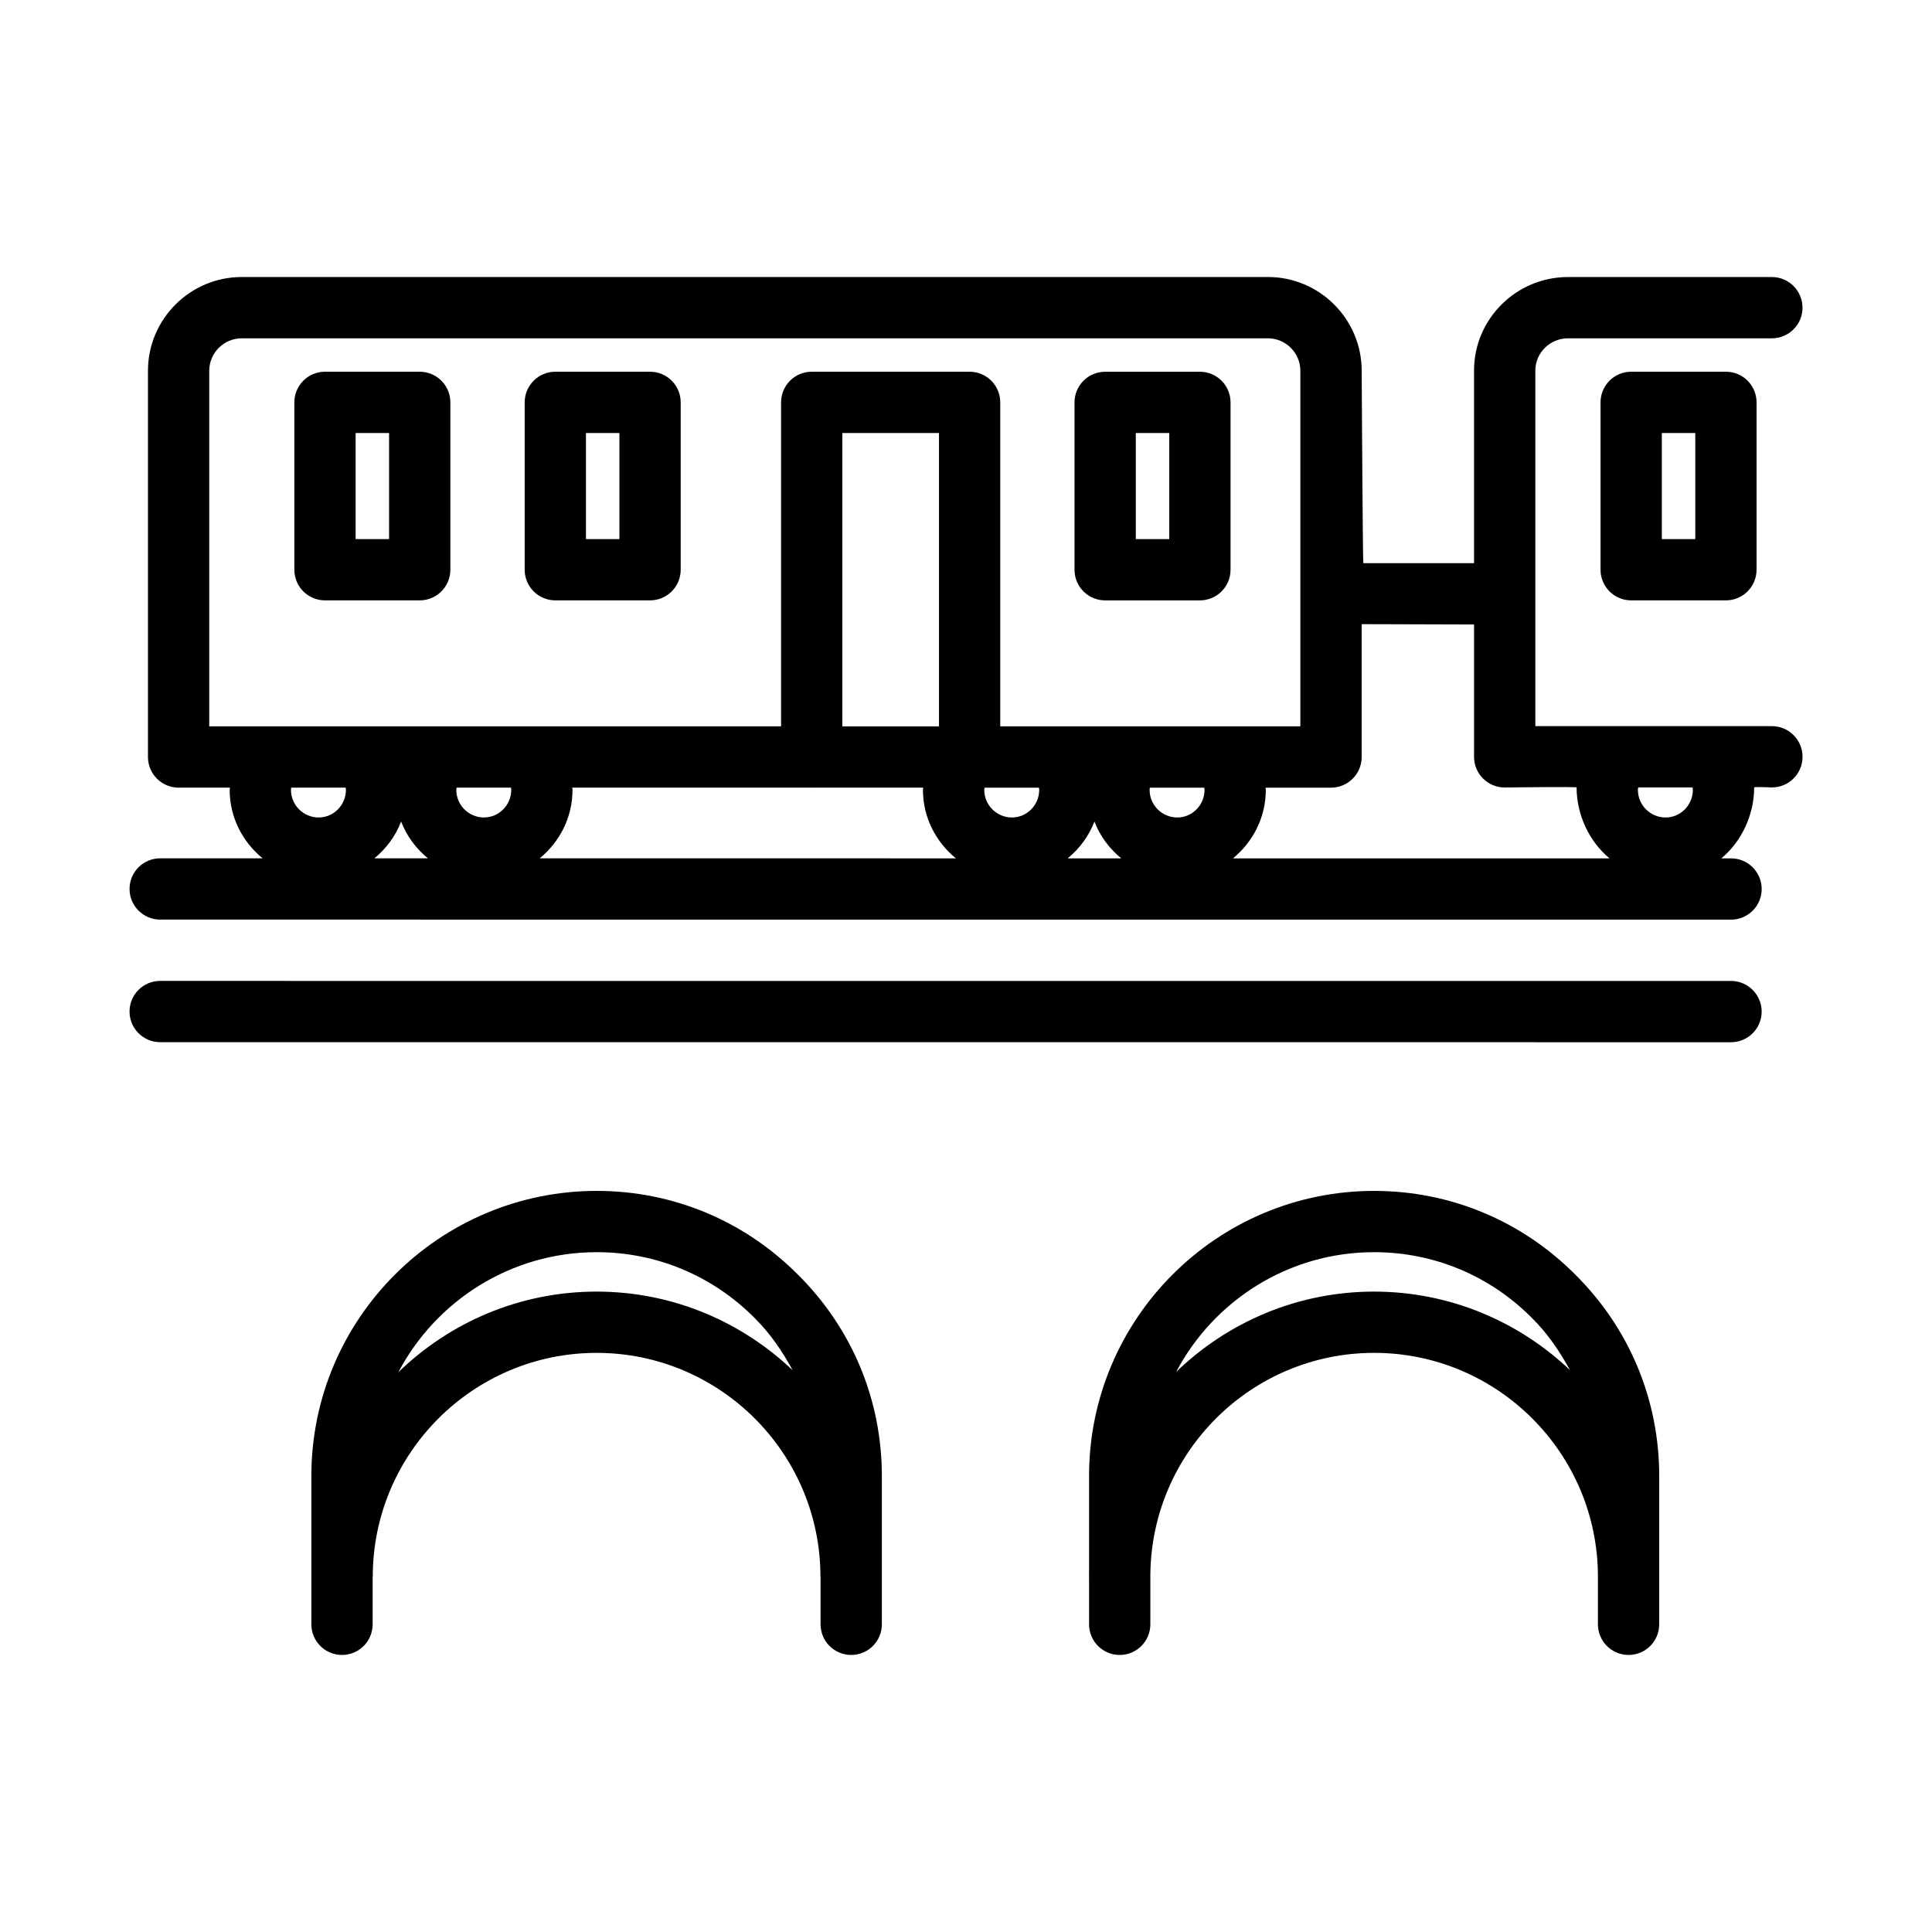
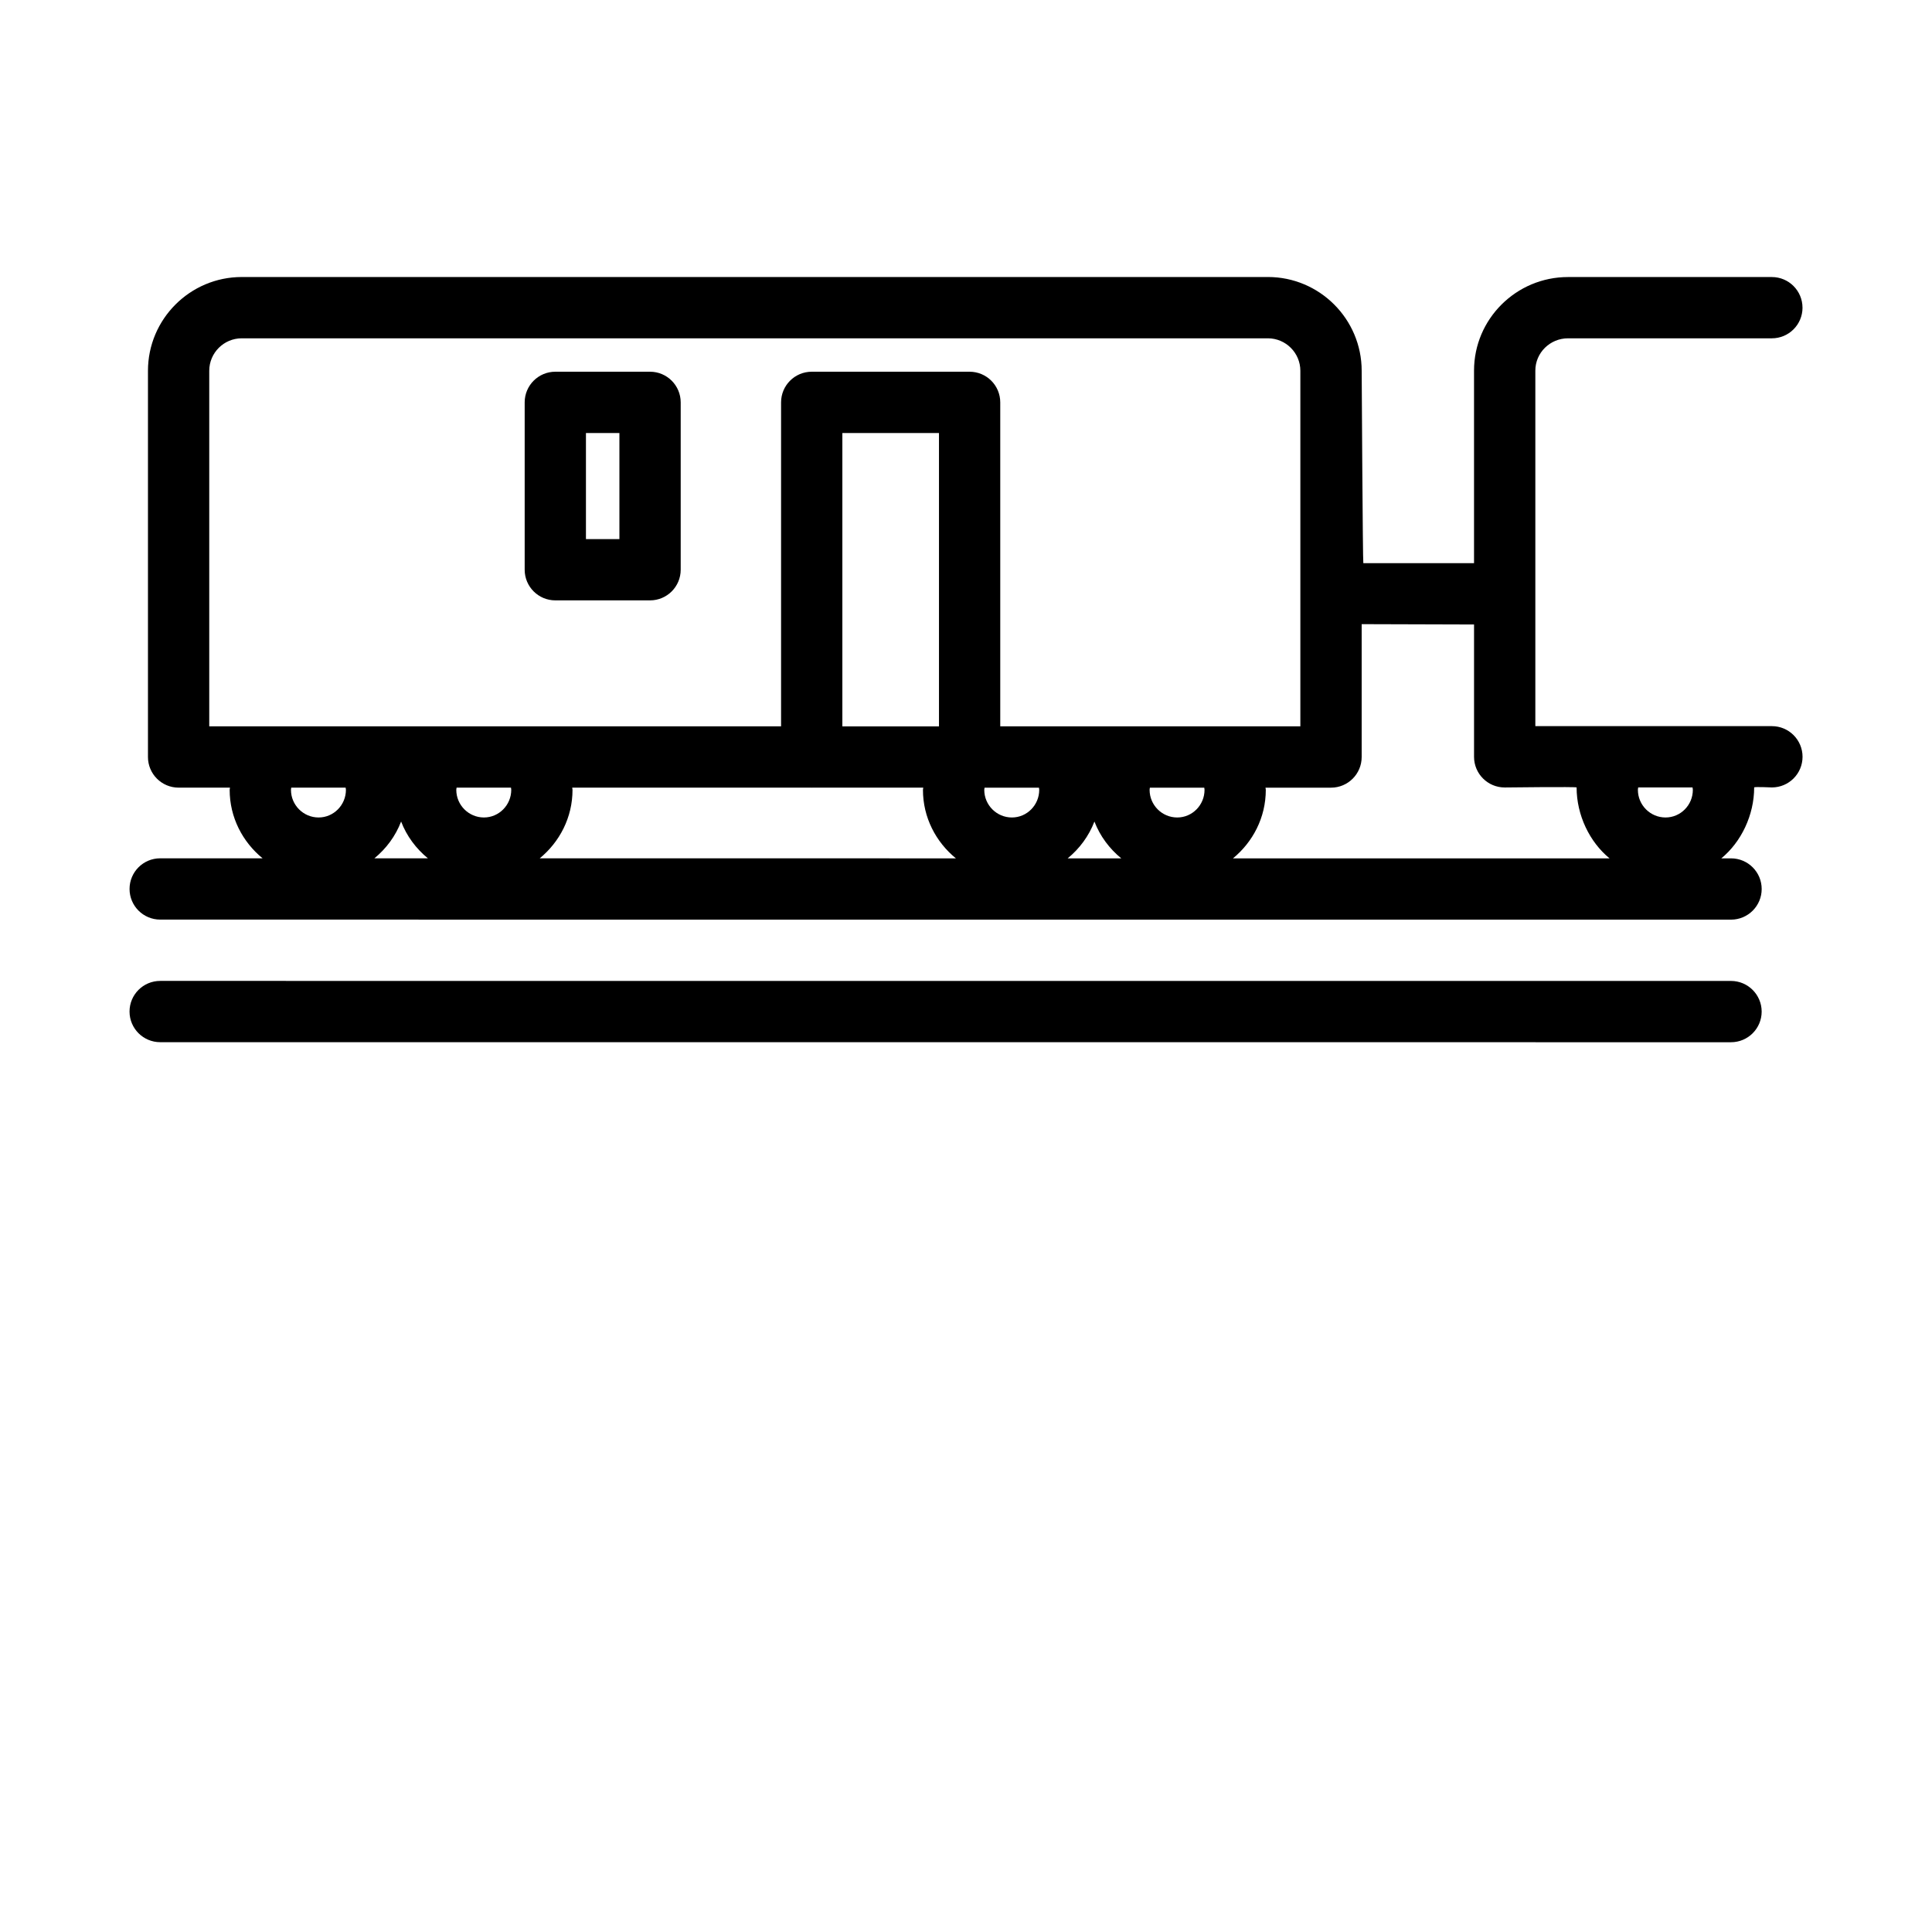
<svg xmlns="http://www.w3.org/2000/svg" fill="#000000" width="800px" height="800px" version="1.1" viewBox="144 144 512 512">
  <g>
    <path d="m602.73 403.96-416.28-0.008c-4.492 0-8.121 3.637-8.121 8.117 0 4.484 3.633 8.121 8.121 8.121l416.29 0.012c4.484 0 8.121-3.637 8.121-8.121-0.008-4.481-3.644-8.121-8.129-8.121z" />
-     <path d="m302.15 459.6c-41.707 0-75.637 33.887-75.637 75.543v39.316c0 4.484 3.637 8.121 8.121 8.121 4.484 0 8.121-3.637 8.121-8.121v-12.453c0-0.059 0.031-0.105 0.031-0.156 0-32.711 26.609-59.324 59.32-59.324 32.707 0 59.32 26.609 59.32 59.324 0 0.051 0.031 0.098 0.031 0.141v12.469c0 4.484 3.633 8.121 8.121 8.121 4.484 0 8.121-3.637 8.121-8.121v-39.316c0-20.164-7.898-39.105-22.199-53.309-14.23-14.332-33.18-22.234-53.352-22.234zm-0.047 26.688c-20.414 0-38.93 8.172-52.539 21.371 9.945-18.887 29.766-31.82 52.582-31.82 15.809 0 30.668 6.195 41.867 17.477 4.141 4.106 7.336 8.844 10.051 13.816-13.555-12.883-31.828-20.844-51.961-20.844z" />
-     <path d="m508.16 459.6c-41.656 0-75.547 33.887-75.547 75.543v26.156c0 0.188-0.023 0.363-0.023 0.551 0 0.047 0.023 0.09 0.023 0.137v12.473c0 4.484 3.637 8.121 8.121 8.121s8.121-3.637 8.121-8.121v-13.164c0.301-32.461 26.766-58.773 59.293-58.773 32.703 0 59.305 26.598 59.32 59.297v12.641c0 4.484 3.637 8.121 8.121 8.121s8.121-3.637 8.121-8.121v-12.613-0.023-26.684c0-20.164-7.898-39.105-22.191-53.309-14.238-14.328-33.188-22.23-53.359-22.23zm-0.016 26.688c-20.367 0-38.848 8.141-52.453 21.289 9.945-18.852 29.715-31.738 52.465-31.738 15.809 0 30.668 6.195 41.871 17.477 4.121 4.09 7.309 8.805 10.02 13.758-13.547-12.844-31.793-20.785-51.902-20.785z" />
-     <path d="m255.23 242.51h-25.105c-4.484 0-8.121 3.637-8.121 8.121v44.352c0 4.484 3.633 8.121 8.121 8.121h25.105c4.484 0 8.121-3.637 8.121-8.121v-44.352c-0.004-4.484-3.637-8.121-8.121-8.121zm-8.121 44.355h-8.867v-28.113h8.867z" />
    <path d="m316.27 242.51h-25.105c-4.484 0-8.121 3.637-8.121 8.121v44.352c0 4.484 3.633 8.121 8.121 8.121h25.105c4.484 0 8.121-3.637 8.121-8.121v-44.352c-0.004-4.484-3.641-8.121-8.121-8.121zm-8.121 44.355h-8.867v-28.113h8.867z" />
-     <path d="m436.88 303.11h25.105c4.484 0 8.121-3.637 8.121-8.121v-44.352c0-4.484-3.637-8.121-8.121-8.121h-25.105c-4.484 0-8.121 3.637-8.121 8.121v44.352c0 4.484 3.633 8.121 8.121 8.121zm8.117-44.352h8.867v28.113h-8.867z" />
    <path d="m621.68 225.54c0-4.484-3.637-8.121-8.121-8.121h-54.023c-13.73 0-24.902 11.125-24.902 24.793v51.035h-29.336c-0.156 0-0.438-50.98-0.438-50.98 0-13.703-11.148-24.859-24.859-24.859l-271.93 0.004c-13.707 0-24.859 11.156-24.859 24.859v102.34c0 4.484 3.637 8.121 8.121 8.121h13.613c-0.004 0.203-0.082 0.383-0.082 0.578 0 7.34 3.445 13.828 8.723 18.152h-27.133c-4.492 0-8.121 3.637-8.121 8.121s3.633 8.121 8.121 8.121l416.29 0.012c4.484 0 8.121-3.637 8.121-8.121 0-4.484-3.637-8.121-8.121-8.121h-2.578c5.269-4.324 8.707-11.453 8.707-18.797 0-0.215 4.699 0 4.699 0 4.484 0 8.121-3.637 8.121-8.121s-3.637-8.121-8.121-8.121l-62.691-0.004v-94.219c0-4.715 3.883-8.555 8.66-8.555h54.023c4.484 0 8.121-3.637 8.121-8.121zm-393.25 135.1c-4.035 0-7.32-3.289-7.32-7.324 0-0.207 0.055-0.383 0.074-0.578h14.41c0.02 0.203 0.082 0.371 0.082 0.578-0.008 4.039-3.25 7.324-7.246 7.324zm14.785 10.828c3.133-2.574 5.606-5.894 7.082-9.754 1.48 3.859 3.961 7.18 7.109 9.754zm29.031-10.828c-4.035 0-7.324-3.289-7.324-7.324 0-0.207 0.059-0.383 0.082-0.578h14.41c0.02 0.203 0.074 0.371 0.074 0.578-0.004 4.039-3.254 7.324-7.242 7.324zm14.781 10.828c5.266-4.324 8.695-10.812 8.695-18.152 0-0.203-0.074-0.383-0.082-0.578h63.418c0.02 0 0.035 0.012 0.051 0.012 0.016 0 0.035-0.012 0.051-0.012h29.512c-0.004 0.203-0.082 0.383-0.082 0.578 0 7.34 3.445 13.836 8.73 18.156zm80.207-34.977v-77.738h25.605v77.742l-25.605 0.004zm-8.121-93.98c-4.484 0-8.121 3.637-8.121 8.121v85.859h-151.54v-94.223c0-4.746 3.863-8.613 8.613-8.613h271.93c4.75 0 8.613 3.871 8.613 8.613v94.223h-79.531v-85.859c0-4.484-3.637-8.121-8.121-8.121zm53.051 118.13c-4.035 0-7.324-3.289-7.324-7.324 0-0.207 0.059-0.383 0.082-0.578h14.41c0.02 0.203 0.074 0.371 0.074 0.578-0.004 4.039-3.246 7.324-7.242 7.324zm14.781 10.832c3.141-2.578 5.606-5.898 7.09-9.758 1.484 3.859 3.965 7.184 7.113 9.758zm29.035-10.832c-4.039 0-7.324-3.289-7.324-7.324 0-0.207 0.055-0.383 0.074-0.578h14.41c0.02 0.203 0.074 0.371 0.074 0.578 0 4.039-3.246 7.324-7.234 7.324zm122.16-7.961h14.395c0.023 0.215 0.086 0.414 0.086 0.637 0 4.039-3.246 7.324-7.238 7.324-4.035 0-7.324-3.289-7.324-7.324-0.004-0.223 0.055-0.418 0.082-0.637zm-16.324 0c0 7.344 3.449 14.473 8.734 18.797l-99.801-0.004c5.266-4.324 8.699-10.812 8.699-18.156 0-0.203-0.074-0.383-0.082-0.578h17.367c4.484 0 8.121-3.637 8.121-8.121v-35.211c0.152 0.012 29.781 0.09 29.781 0.09v35.07c0 4.484 3.637 8.121 8.121 8.121-0.008-0.008 19.059-0.223 19.059-0.008z" />
-     <path d="m576.28 242.51c-4.484 0-8.121 3.637-8.121 8.121v44.352c0 4.484 3.633 8.121 8.121 8.121h25.105c4.484 0 8.121-3.637 8.121-8.121v-44.352c0-4.484-3.633-8.121-8.121-8.121zm16.988 44.355h-8.867v-28.113h8.867z" />
  </g>
</svg>